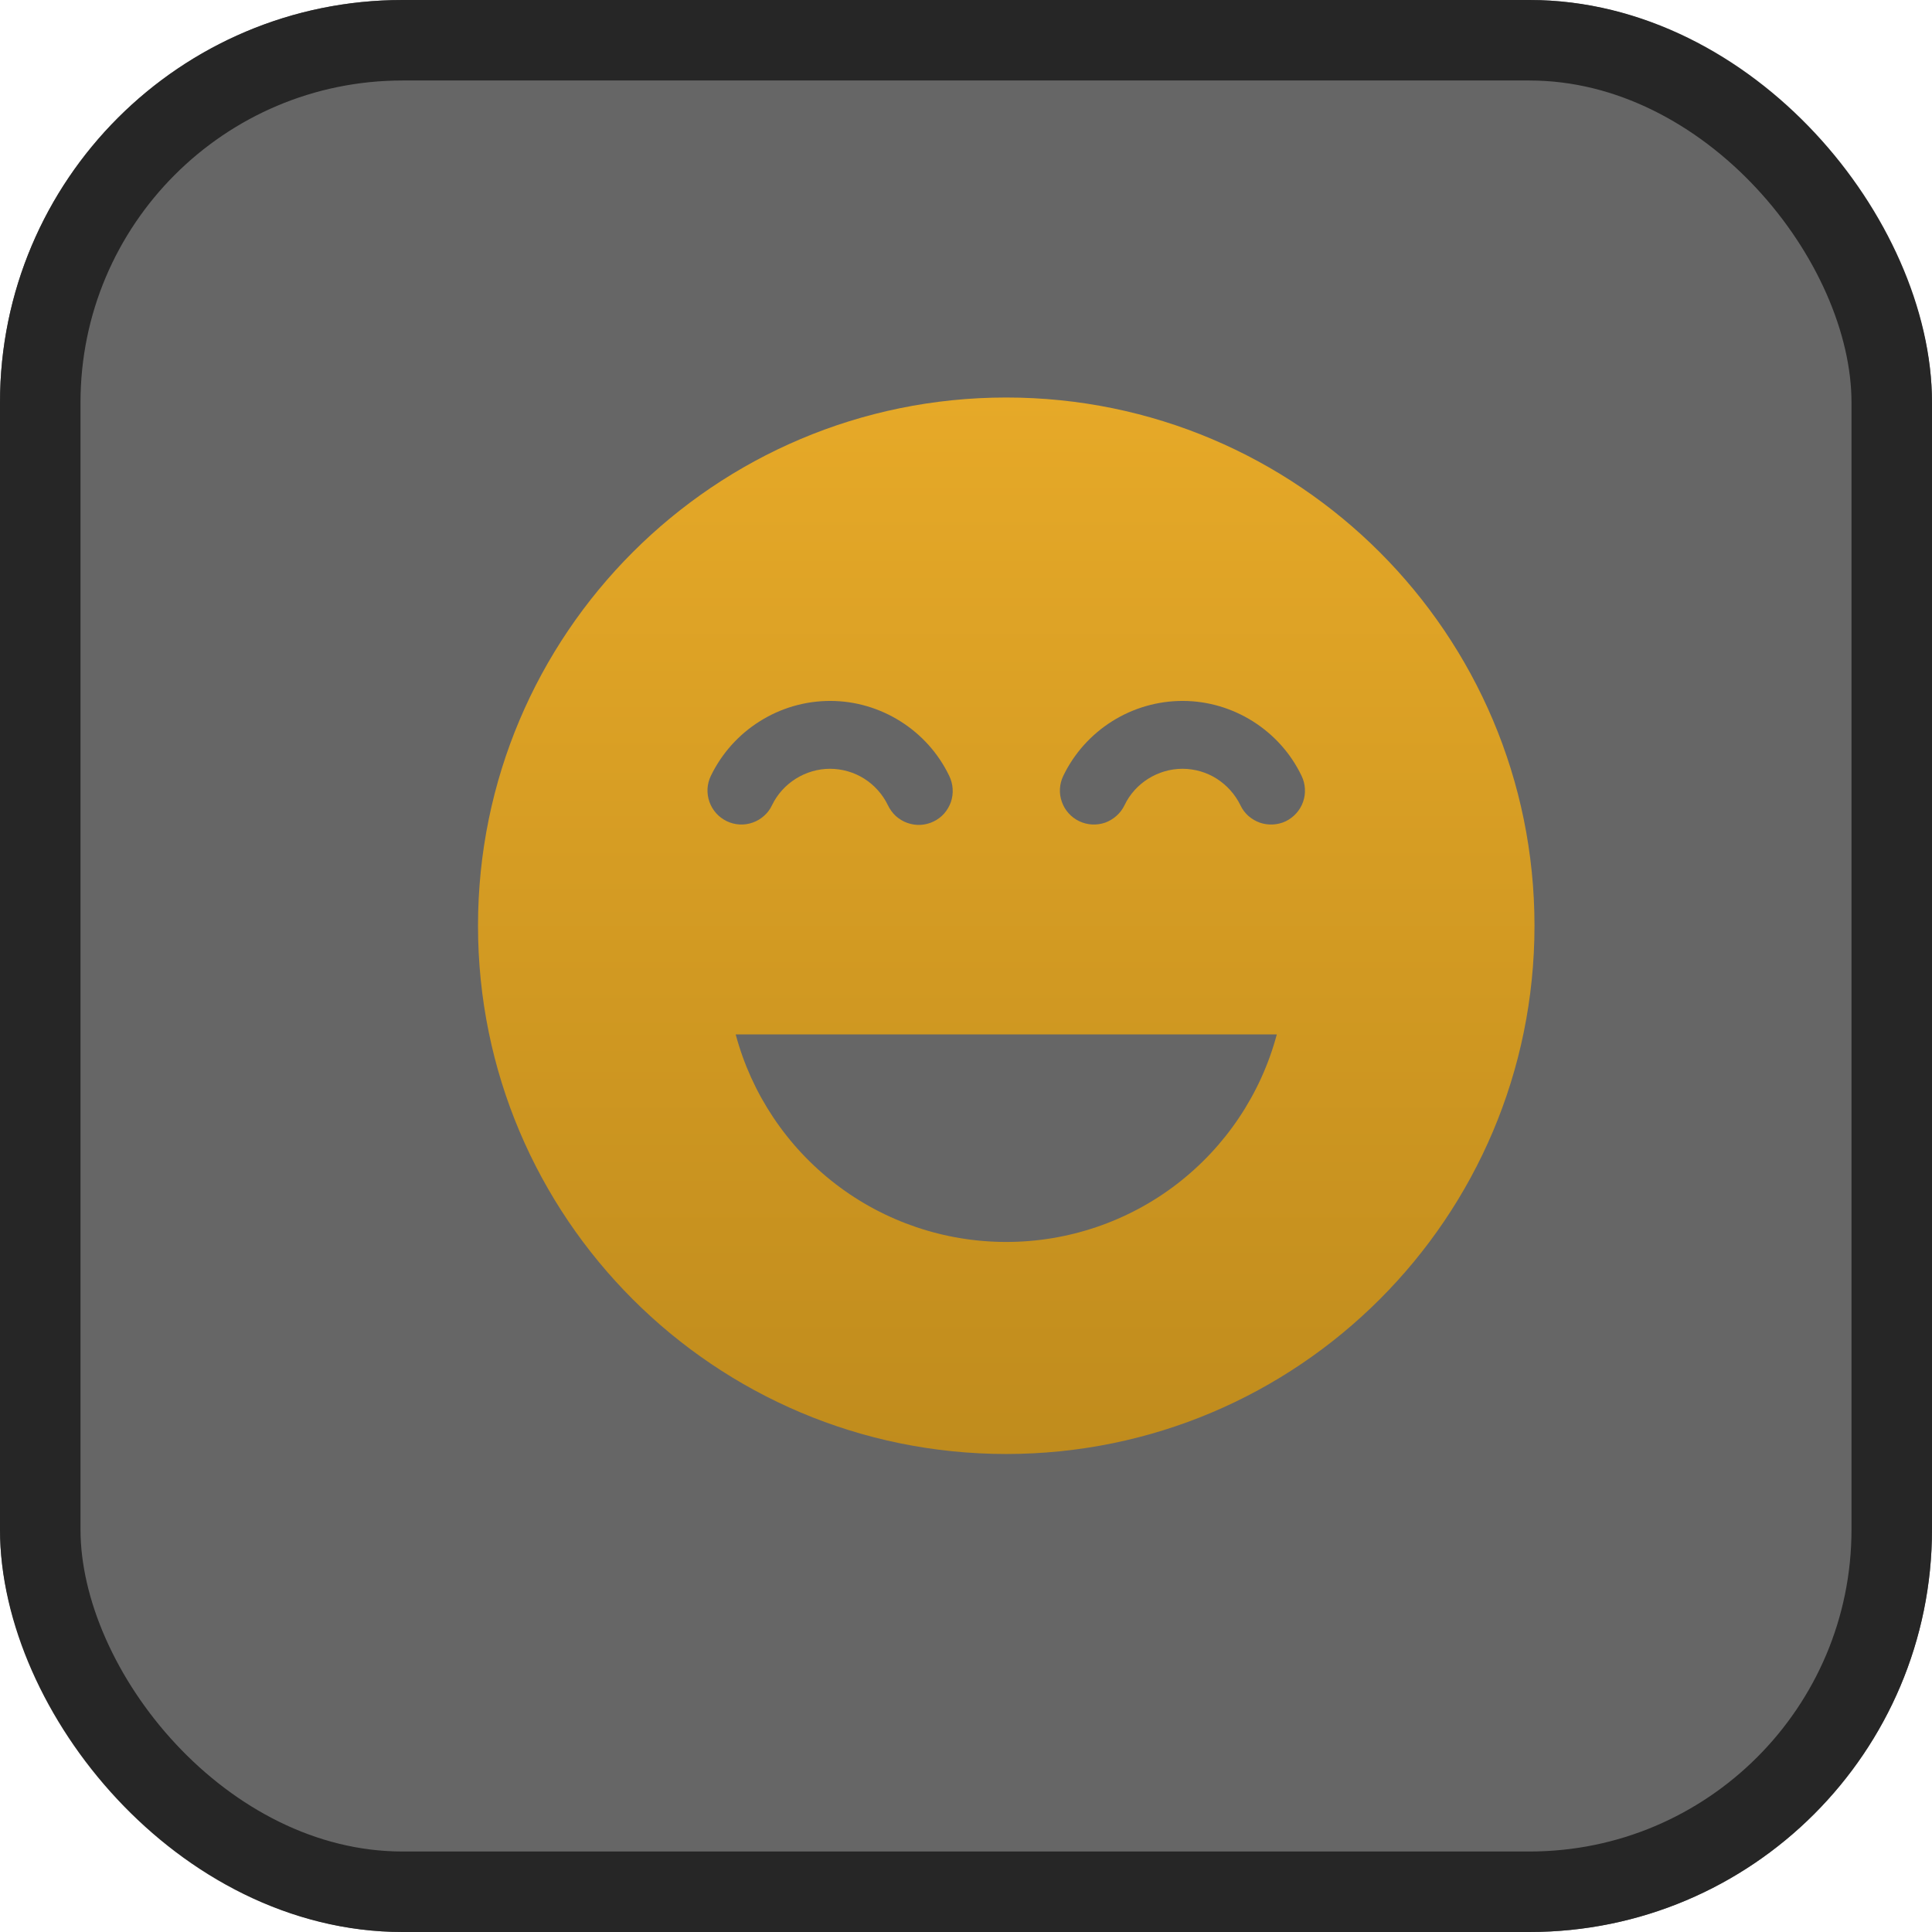
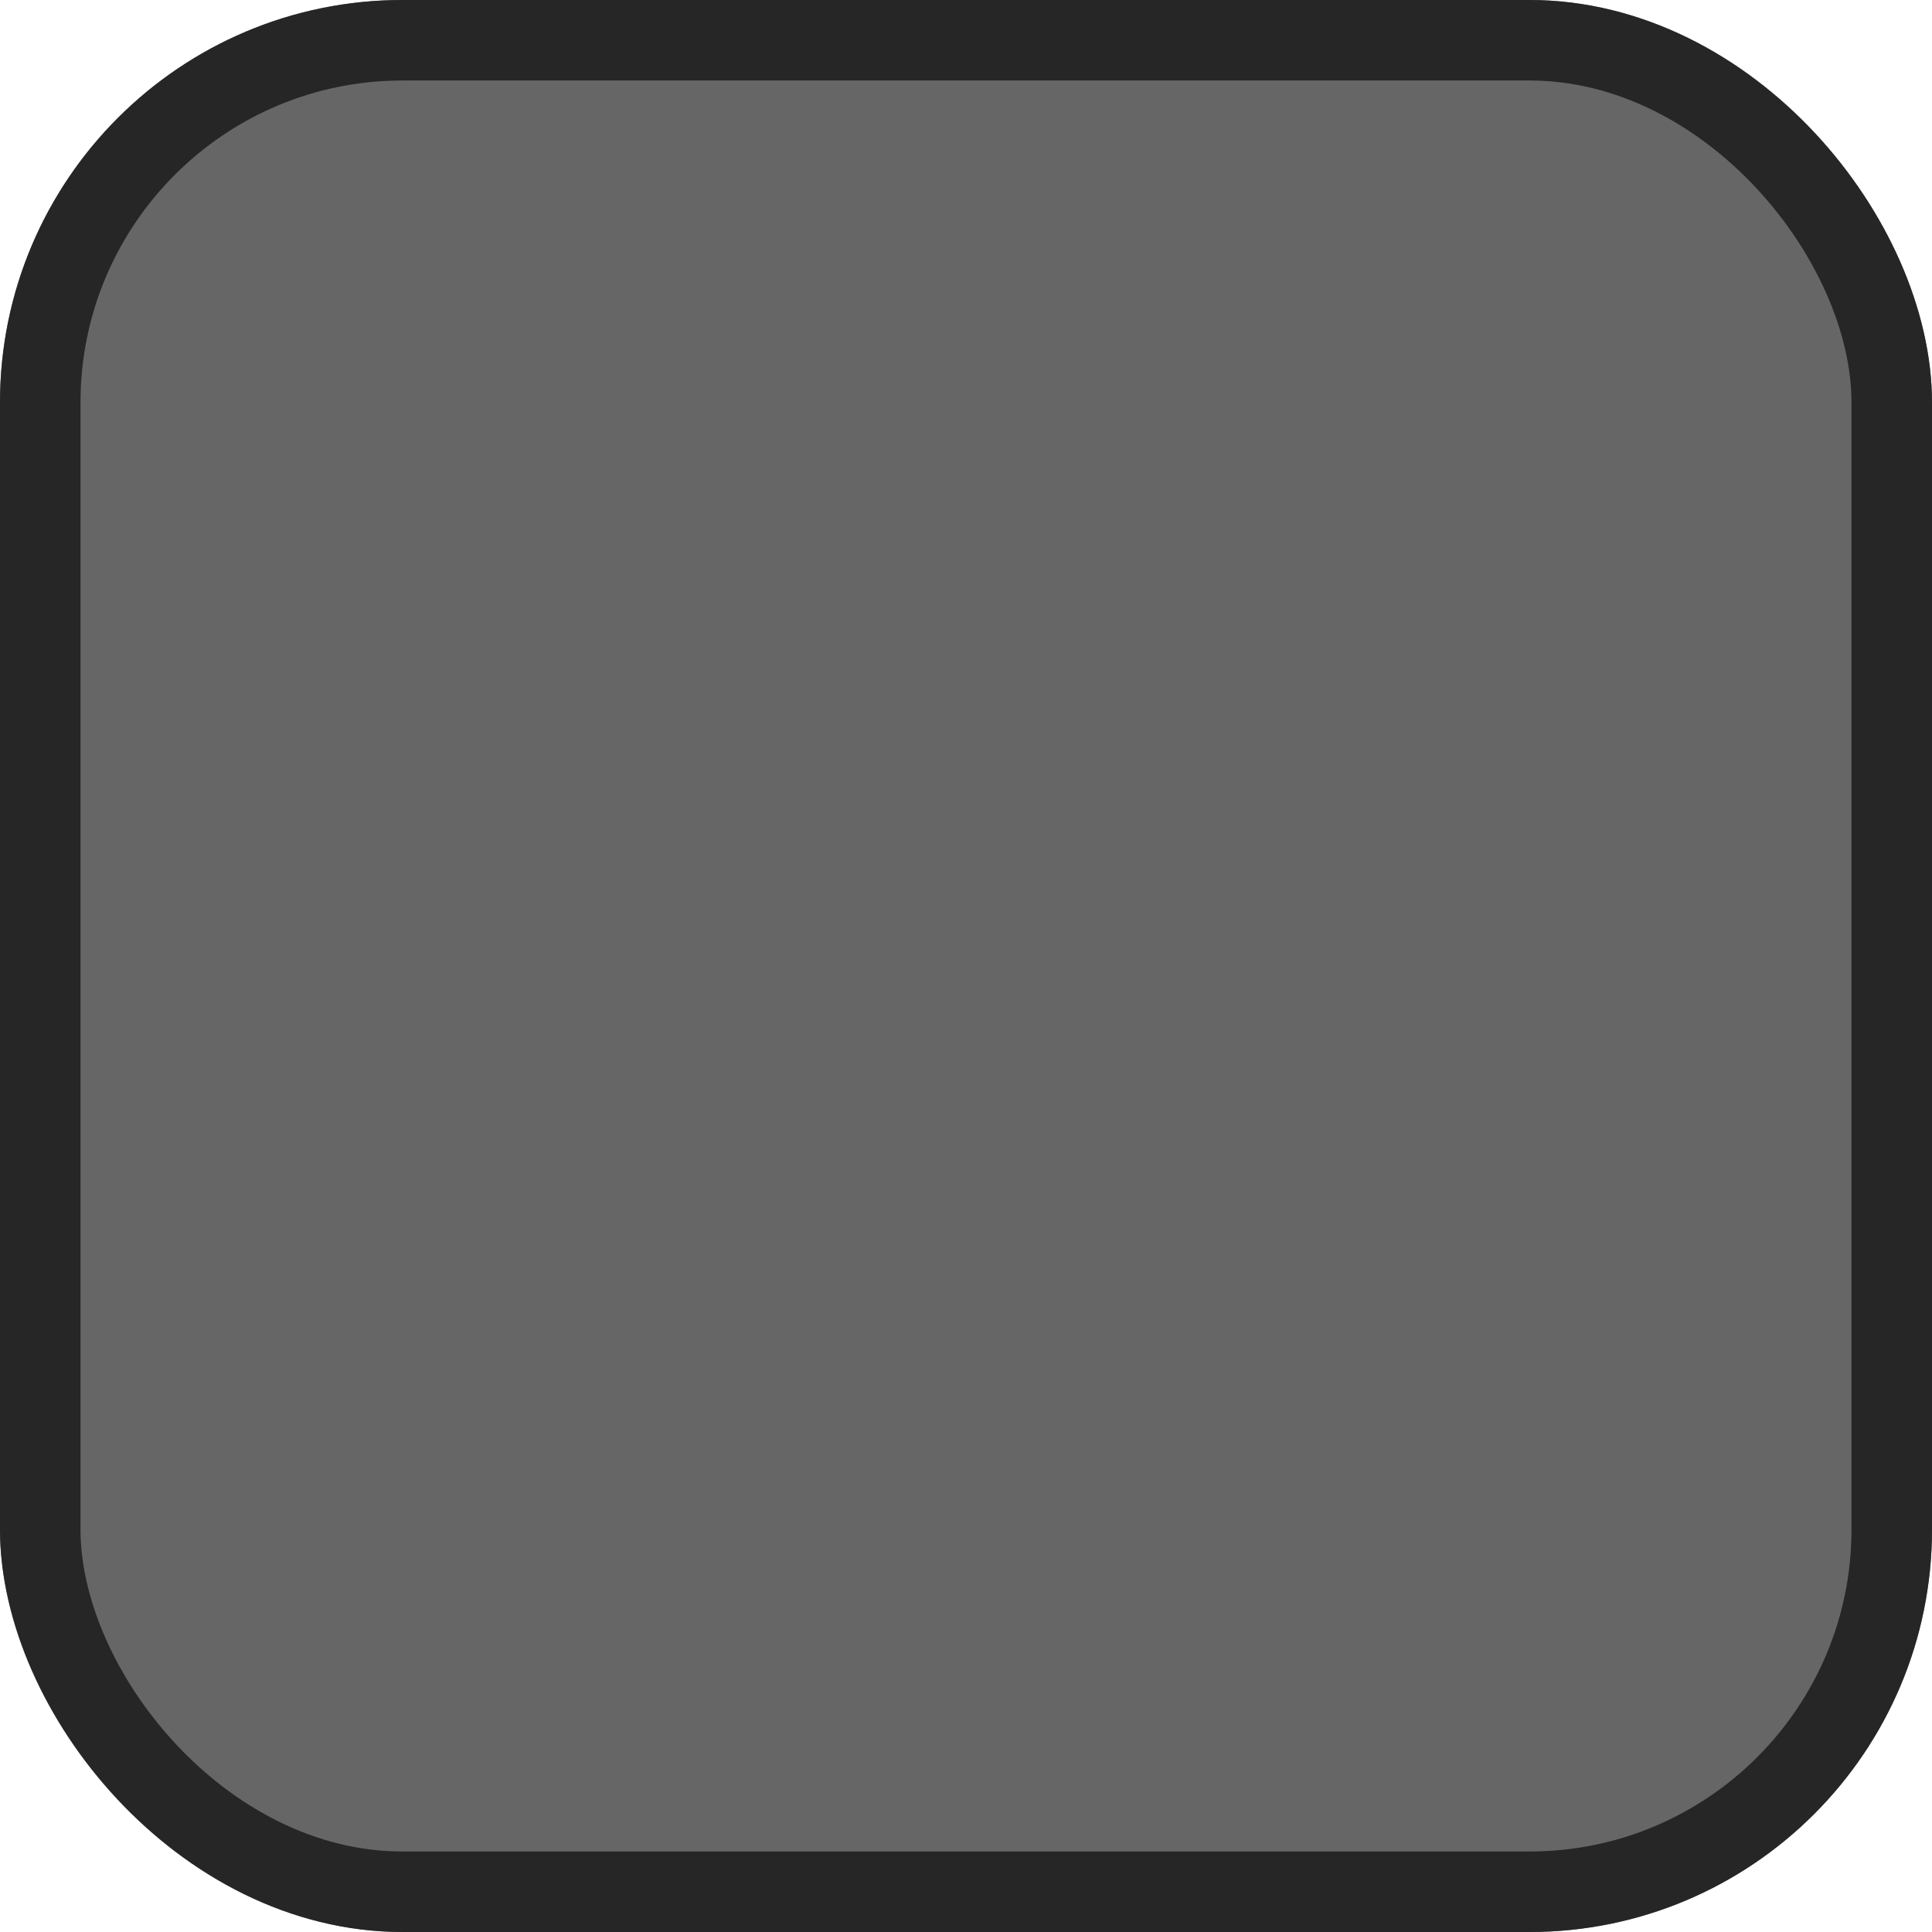
<svg xmlns="http://www.w3.org/2000/svg" width="24" height="24" viewBox="0 0 24 24" fill="none">
  <g filter="url(#filter0_b_108_1322)">
    <rect width="24" height="24" rx="5" fill="#252525" fill-opacity="0.7" />
    <rect x="0.5" y="0.5" width="23" height="23" rx="4.5" stroke="#262626" />
  </g>
  <g clip-path="url(#clip0_108_1322)">
-     <path d="M12.5 4.938C8.876 4.938 5.938 7.876 5.938 11.5C5.938 15.124 8.876 18.062 12.5 18.062C16.124 18.062 19.062 15.124 19.062 11.5C19.062 7.876 16.124 4.938 12.5 4.938ZM8.83 9.639C8.965 9.36 9.175 9.125 9.438 8.96C9.7 8.795 10.003 8.707 10.313 8.707C10.941 8.707 11.521 9.073 11.792 9.639C11.816 9.689 11.831 9.744 11.834 9.799C11.838 9.855 11.83 9.911 11.812 9.964C11.793 10.016 11.765 10.065 11.728 10.107C11.691 10.148 11.646 10.182 11.595 10.206C11.545 10.23 11.49 10.244 11.434 10.247C11.379 10.25 11.323 10.241 11.27 10.222C11.218 10.204 11.17 10.174 11.128 10.137C11.087 10.099 11.054 10.053 11.03 10.003C10.965 9.868 10.863 9.754 10.736 9.673C10.609 9.593 10.462 9.551 10.312 9.55C10.006 9.55 9.722 9.728 9.59 10.003C9.567 10.053 9.533 10.098 9.492 10.134C9.451 10.171 9.403 10.2 9.351 10.218C9.298 10.237 9.243 10.245 9.188 10.242C9.133 10.239 9.078 10.225 9.028 10.201C8.979 10.177 8.934 10.144 8.897 10.103C8.86 10.061 8.831 10.013 8.813 9.961C8.794 9.909 8.787 9.854 8.789 9.798C8.792 9.743 8.806 9.689 8.83 9.639ZM12.5 15.428C11.734 15.428 10.989 15.176 10.382 14.71C9.774 14.243 9.337 13.59 9.139 12.85H15.861C15.663 13.59 15.226 14.243 14.618 14.71C14.011 15.176 13.266 15.428 12.5 15.428ZM15.972 10.202C15.922 10.226 15.867 10.239 15.812 10.242C15.757 10.245 15.701 10.237 15.649 10.219C15.597 10.2 15.549 10.172 15.507 10.135C15.466 10.098 15.432 10.053 15.409 10.003C15.343 9.868 15.241 9.754 15.114 9.673C14.988 9.593 14.841 9.551 14.691 9.55C14.384 9.55 14.1 9.728 13.969 10.003C13.945 10.053 13.911 10.098 13.87 10.134C13.829 10.171 13.781 10.2 13.729 10.219C13.676 10.237 13.621 10.245 13.566 10.242C13.511 10.239 13.456 10.225 13.406 10.201C13.356 10.177 13.312 10.144 13.275 10.103C13.238 10.062 13.209 10.014 13.191 9.961C13.172 9.909 13.164 9.854 13.167 9.798C13.17 9.743 13.184 9.689 13.208 9.639C13.342 9.36 13.553 9.125 13.815 8.96C14.077 8.795 14.381 8.707 14.691 8.707C15.318 8.707 15.899 9.073 16.169 9.639C16.193 9.689 16.207 9.743 16.21 9.798C16.213 9.854 16.206 9.909 16.187 9.961C16.169 10.014 16.14 10.062 16.103 10.103C16.066 10.144 16.021 10.178 15.972 10.202Z" fill="url(#paint0_linear_108_1322)" />
+     <path d="M12.5 4.938C8.876 4.938 5.938 7.876 5.938 11.5C5.938 15.124 8.876 18.062 12.5 18.062C16.124 18.062 19.062 15.124 19.062 11.5C19.062 7.876 16.124 4.938 12.5 4.938ZM8.83 9.639C8.965 9.36 9.175 9.125 9.438 8.96C9.7 8.795 10.003 8.707 10.313 8.707C10.941 8.707 11.521 9.073 11.792 9.639C11.816 9.689 11.831 9.744 11.834 9.799C11.838 9.855 11.83 9.911 11.812 9.964C11.793 10.016 11.765 10.065 11.728 10.107C11.691 10.148 11.646 10.182 11.595 10.206C11.545 10.23 11.49 10.244 11.434 10.247C11.379 10.25 11.323 10.241 11.27 10.222C11.218 10.204 11.17 10.174 11.128 10.137C11.087 10.099 11.054 10.053 11.03 10.003C10.965 9.868 10.863 9.754 10.736 9.673C10.609 9.593 10.462 9.551 10.312 9.55C10.006 9.55 9.722 9.728 9.59 10.003C9.567 10.053 9.533 10.098 9.492 10.134C9.451 10.171 9.403 10.2 9.351 10.218C9.298 10.237 9.243 10.245 9.188 10.242C9.133 10.239 9.078 10.225 9.028 10.201C8.979 10.177 8.934 10.144 8.897 10.103C8.86 10.061 8.831 10.013 8.813 9.961C8.794 9.909 8.787 9.854 8.789 9.798C8.792 9.743 8.806 9.689 8.83 9.639ZM12.5 15.428C11.734 15.428 10.989 15.176 10.382 14.71C9.774 14.243 9.337 13.59 9.139 12.85H15.861C15.663 13.59 15.226 14.243 14.618 14.71C14.011 15.176 13.266 15.428 12.5 15.428ZM15.972 10.202C15.922 10.226 15.867 10.239 15.812 10.242C15.757 10.245 15.701 10.237 15.649 10.219C15.597 10.2 15.549 10.172 15.507 10.135C15.466 10.098 15.432 10.053 15.409 10.003C15.343 9.868 15.241 9.754 15.114 9.673C14.988 9.593 14.841 9.551 14.691 9.55C14.384 9.55 14.1 9.728 13.969 10.003C13.945 10.053 13.911 10.098 13.87 10.134C13.829 10.171 13.781 10.2 13.729 10.219C13.676 10.237 13.621 10.245 13.566 10.242C13.511 10.239 13.456 10.225 13.406 10.201C13.356 10.177 13.312 10.144 13.275 10.103C13.238 10.062 13.209 10.014 13.191 9.961C13.172 9.909 13.164 9.854 13.167 9.798C13.17 9.743 13.184 9.689 13.208 9.639C14.077 8.795 14.381 8.707 14.691 8.707C15.318 8.707 15.899 9.073 16.169 9.639C16.193 9.689 16.207 9.743 16.21 9.798C16.213 9.854 16.206 9.909 16.187 9.961C16.169 10.014 16.14 10.062 16.103 10.103C16.066 10.144 16.021 10.178 15.972 10.202Z" fill="url(#paint0_linear_108_1322)" />
  </g>
  <defs>
    <filter id="filter0_b_108_1322" x="-2" y="-2" width="28" height="28" filterUnits="userSpaceOnUse" color-interpolation-filters="sRGB">
      <feFlood flood-opacity="0" result="BackgroundImageFix" />
      <feGaussianBlur in="BackgroundImageFix" stdDeviation="1" />
      <feComposite in2="SourceAlpha" operator="in" result="effect1_backgroundBlur_108_1322" />
      <feBlend mode="normal" in="SourceGraphic" in2="effect1_backgroundBlur_108_1322" result="shape" />
    </filter>
    <linearGradient id="paint0_linear_108_1322" x1="12.5" y1="4.938" x2="12.5" y2="18.062" gradientUnits="userSpaceOnUse">
      <stop stop-color="#D29B25" />
      <stop offset="0" stop-color="#E6A928" />
      <stop offset="1" stop-color="#C08C1D" />
    </linearGradient>
    <clipPath id="clip0_108_1322">
-       <rect width="15" height="15" fill="white" transform="translate(5 4)" />
-     </clipPath>
+       </clipPath>
  </defs>
</svg>